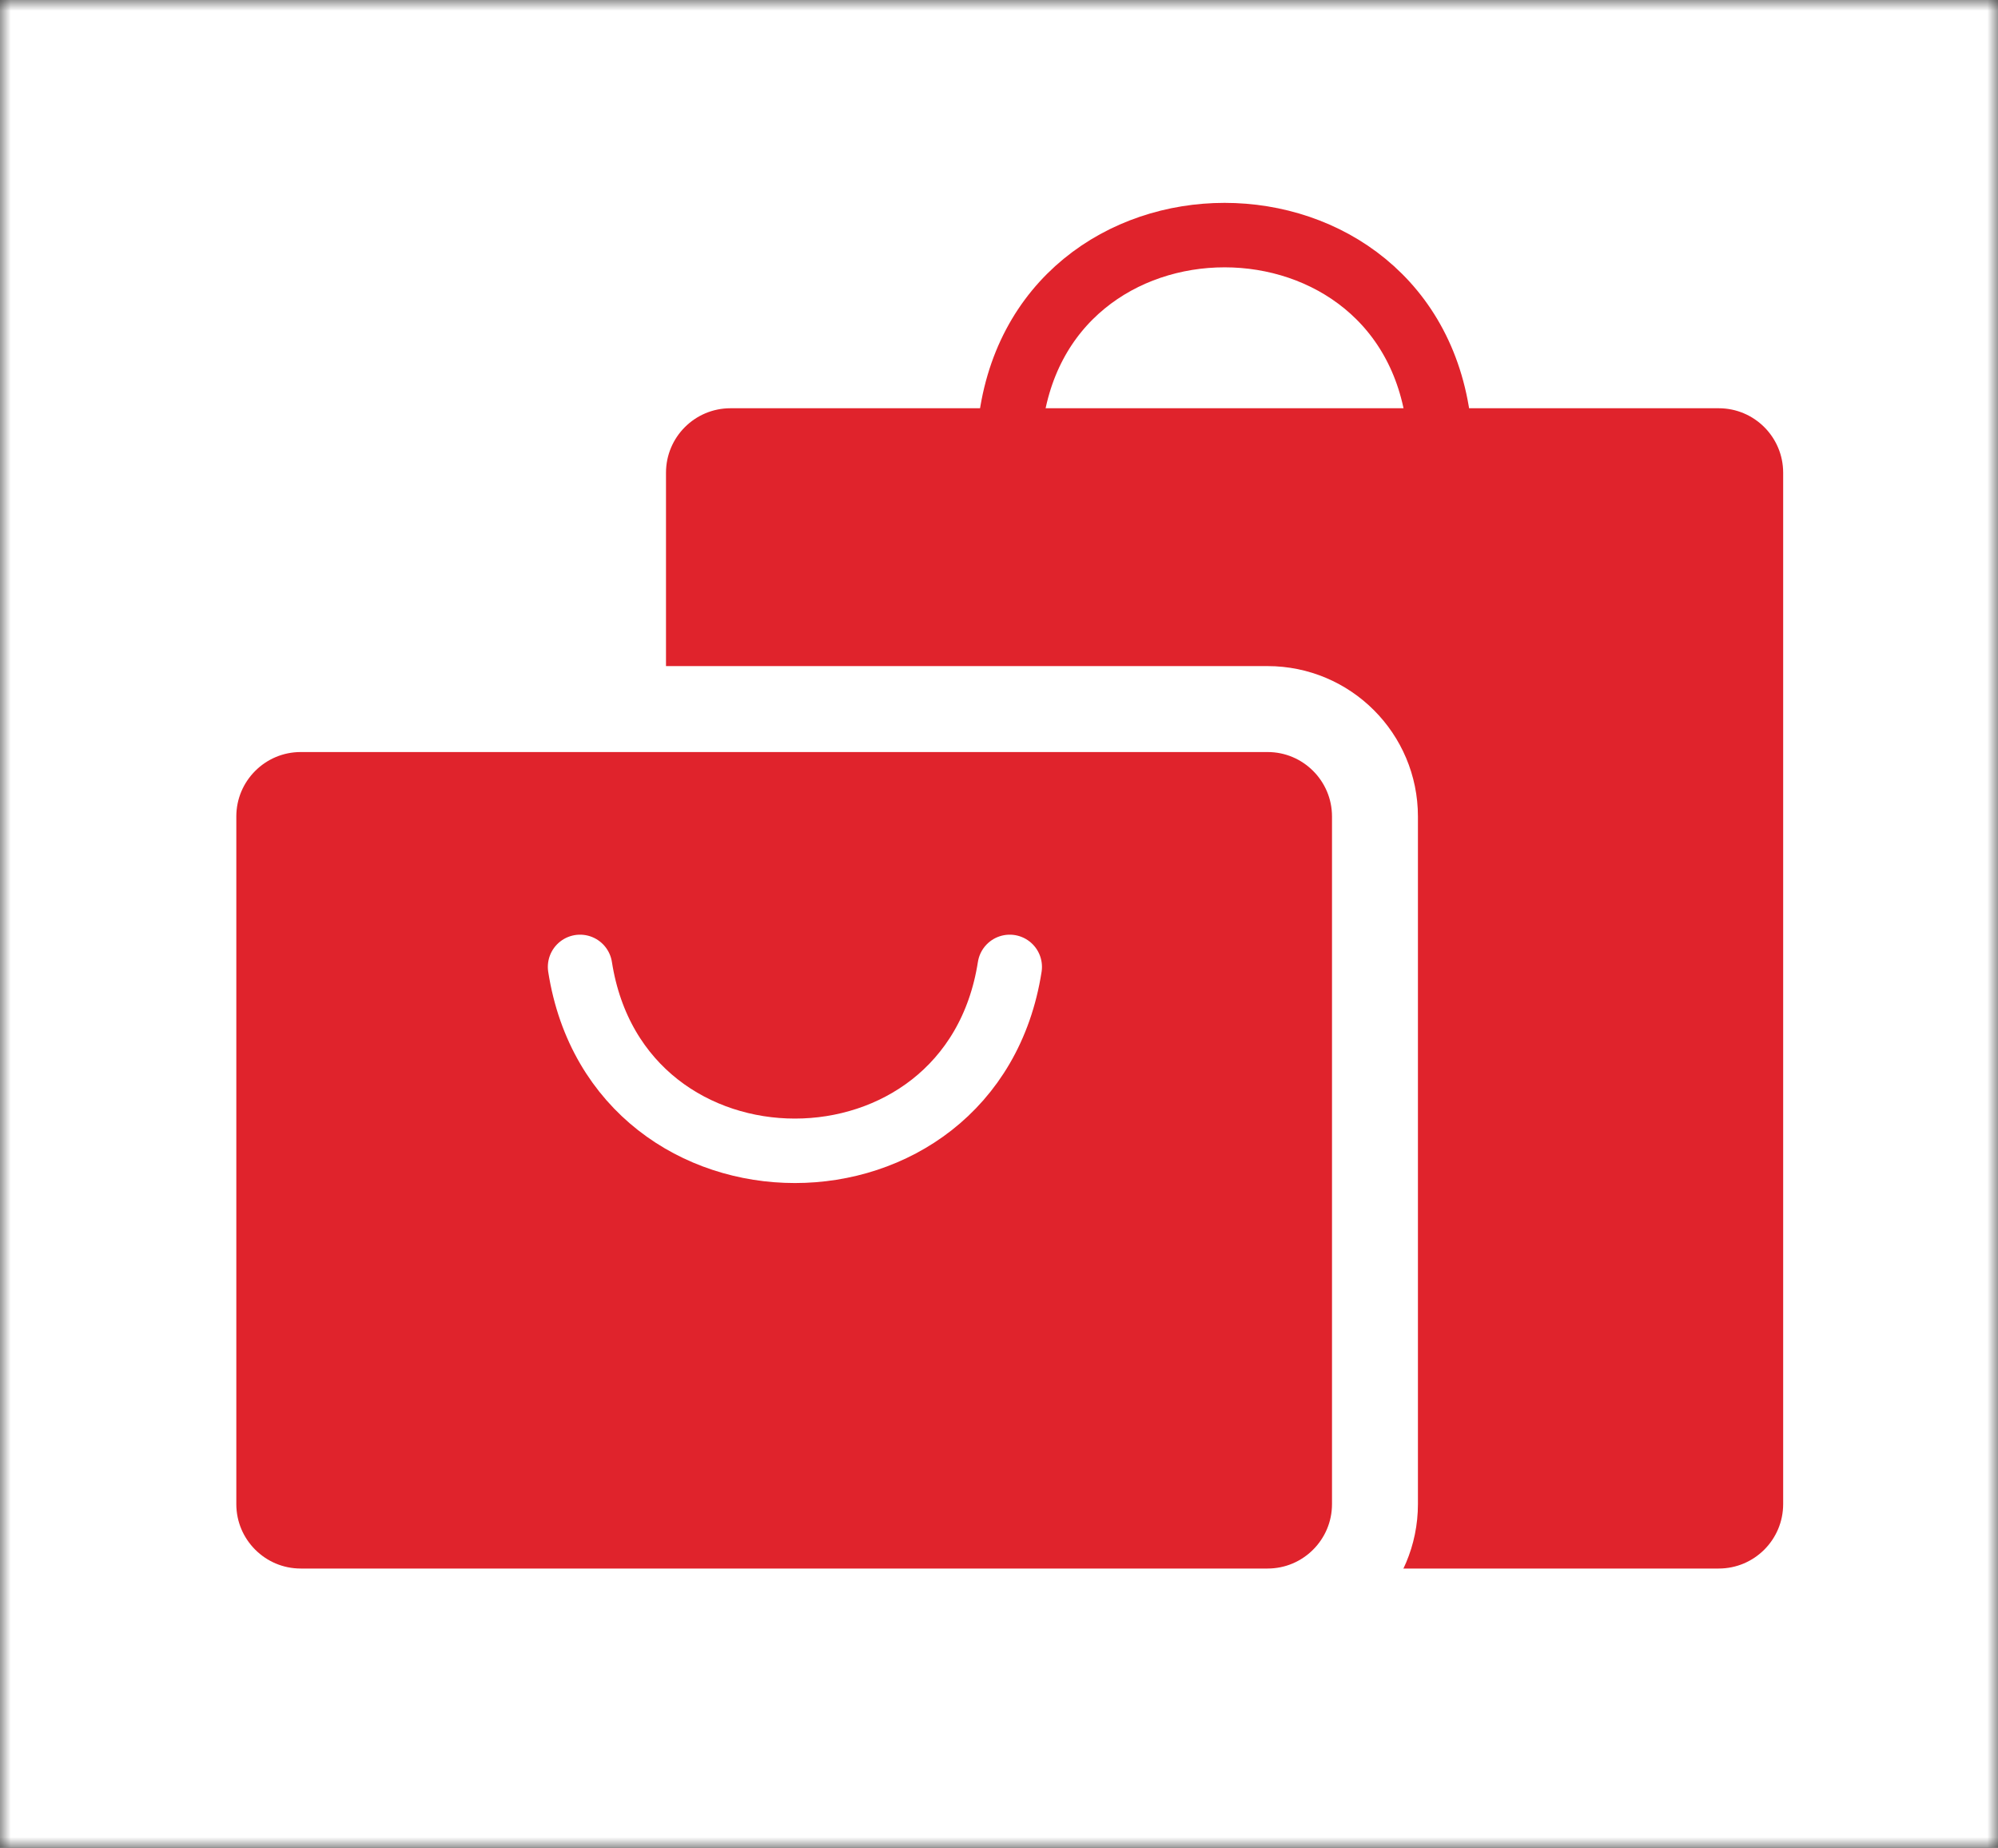
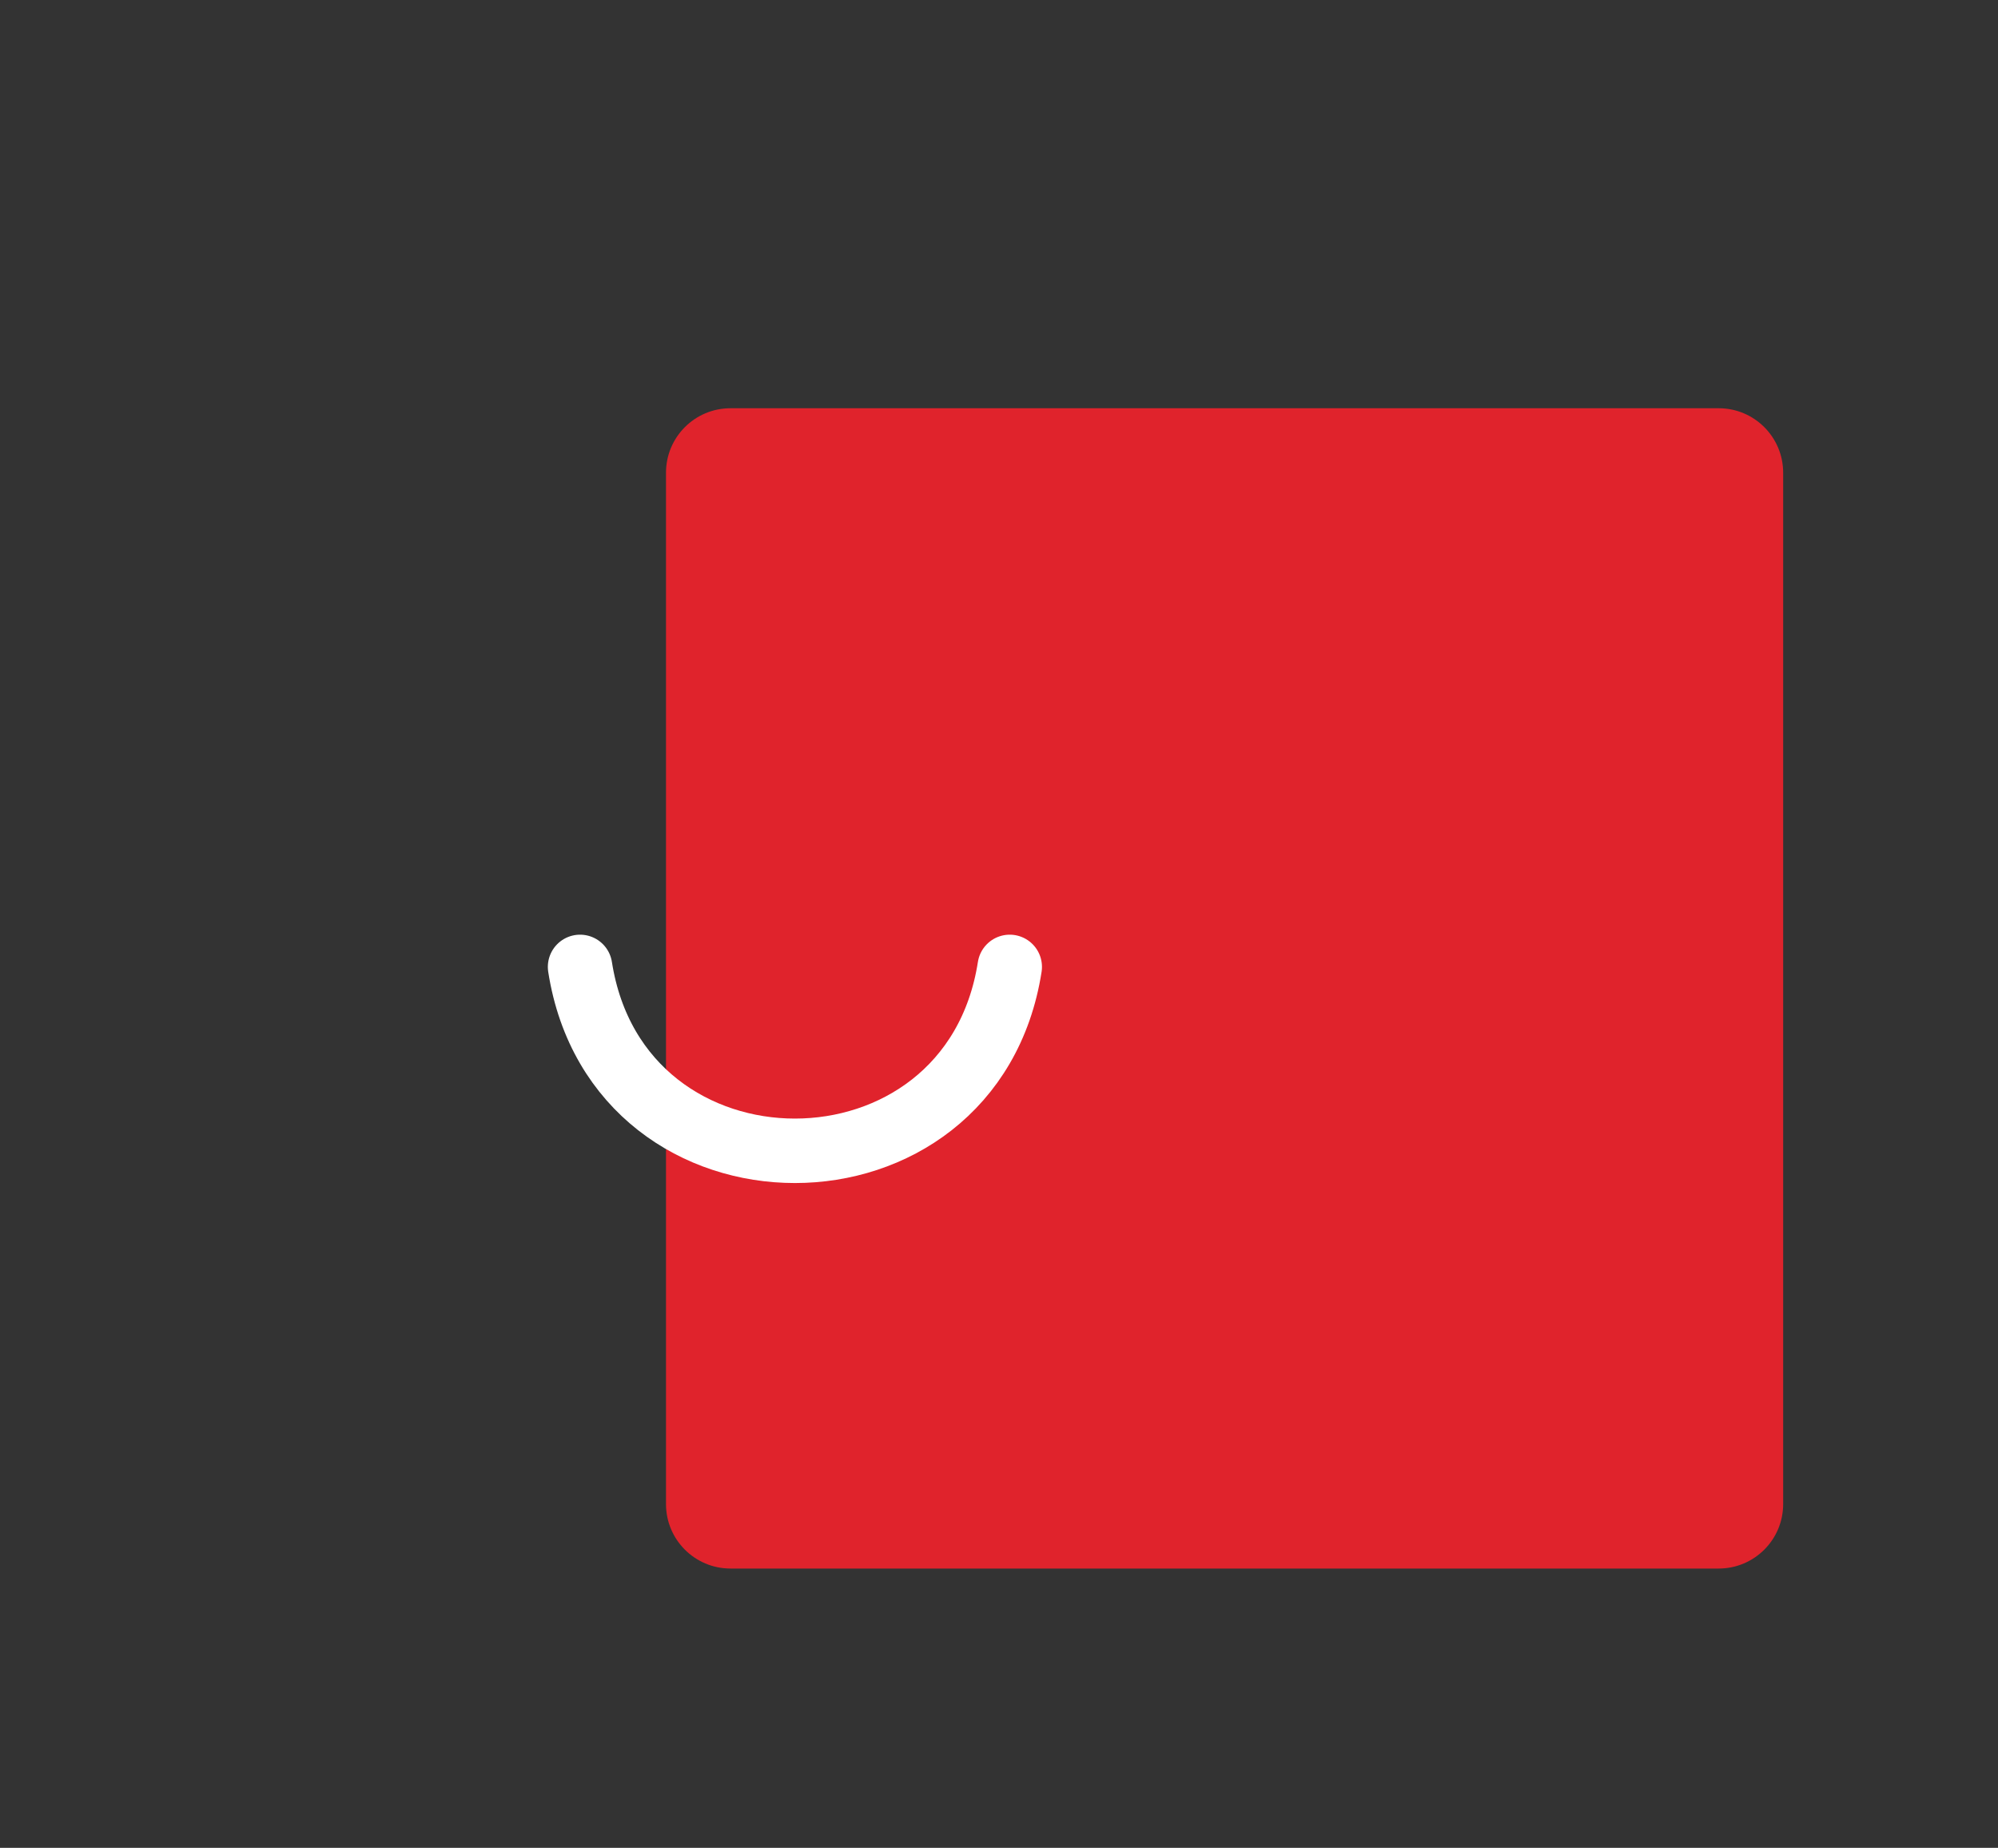
<svg xmlns="http://www.w3.org/2000/svg" width="93" height="86" viewBox="0 0 93 86" fill="none">
  <rect x="0" y="0" width="93" height="86" fill="#333333" stroke="none" />
  <g clip-path="url(#clip0_87_230)">
    <mask id="mask0_87_230" style="mask-type:luminance" maskUnits="userSpaceOnUse" x="0" y="0" width="93" height="86">
      <path d="M93 0H0V86H93V0Z" fill="white" />
    </mask>
    <g mask="url(#mask0_87_230)">
-       <path d="M93 0H0V86H93V0Z" fill="white" />
      <path d="M80 19H34C32.343 19 31 20.343 31 22V70C31 71.657 32.343 73 34 73H80C81.657 73 83 71.657 83 70V22C83 20.343 81.657 19 80 19Z" fill="#E0232C" />
-       <path d="M67 20C65.804 7.922 48.196 7.922 47 20" stroke="#E0232C" stroke-width="3" stroke-linecap="round" stroke-linejoin="round" />
-       <path d="M59 33H14C11.239 33 9 35.239 9 38V70C9 72.761 11.239 75 14 75H59C61.761 75 64 72.761 64 70V38C64 35.239 61.761 33 59 33Z" fill="#E0232C" stroke="white" stroke-width="4" />
      <path d="M27 45C28.783 56.412 45.217 56.412 47 45" stroke="white" stroke-width="3" stroke-linecap="round" stroke-linejoin="round" />
    </g>
  </g>
  <defs>
    <clipPath id="clip0_87_230">
      <rect width="93" height="86" fill="white" />
    </clipPath>
  </defs>
</svg>